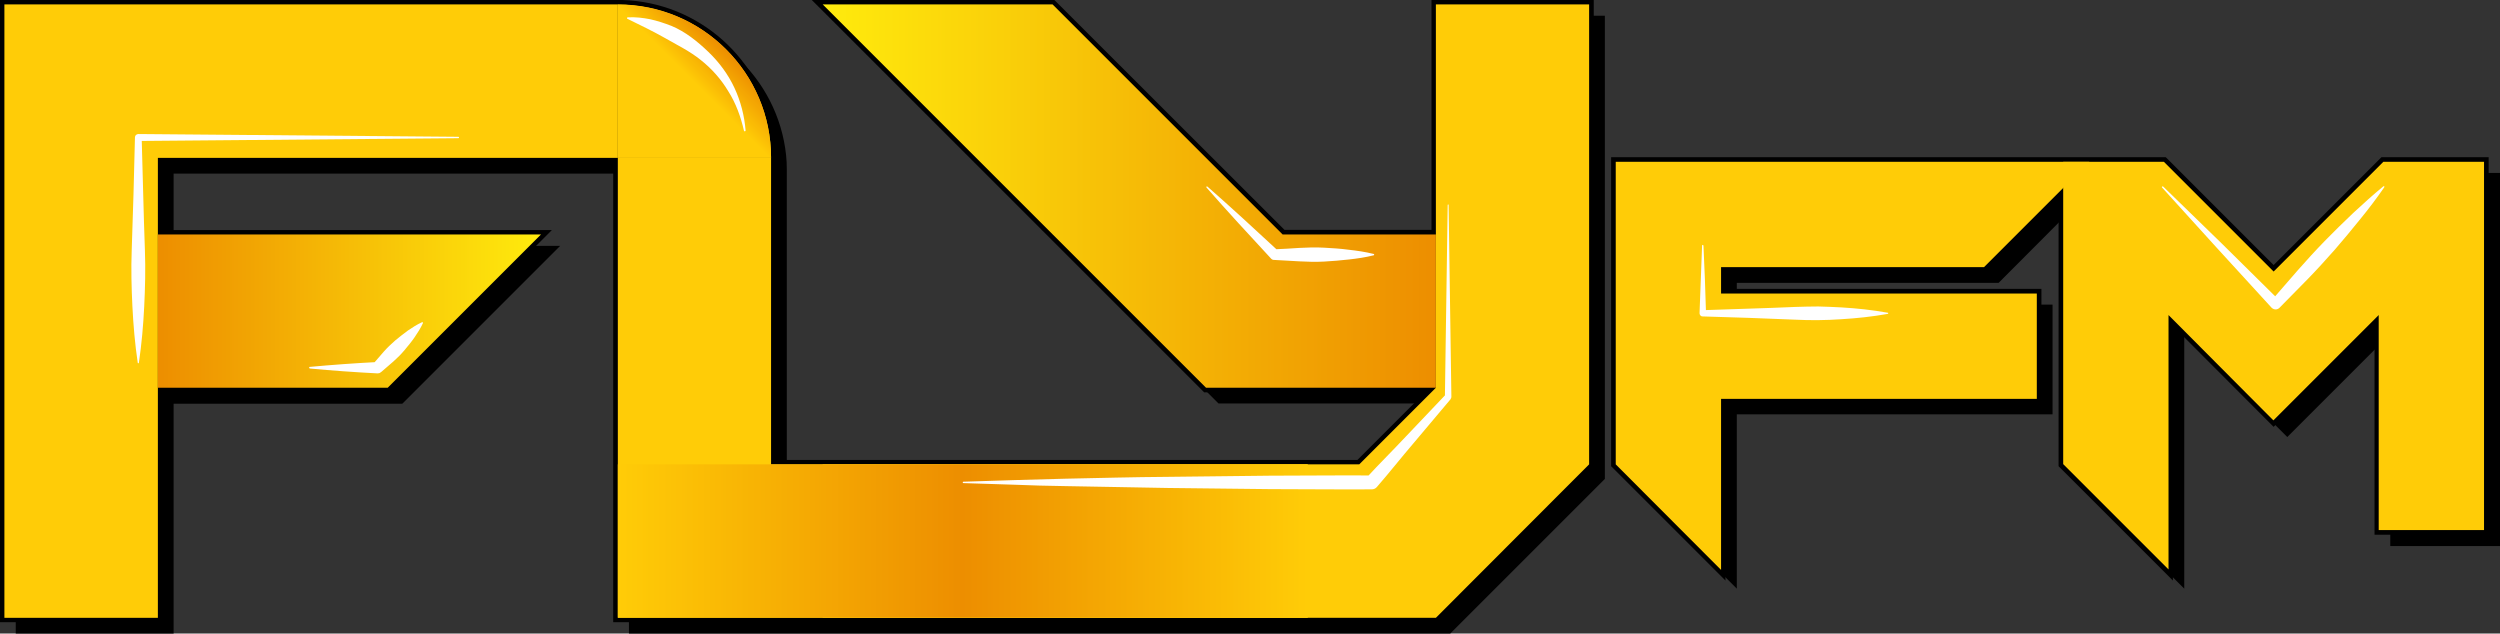
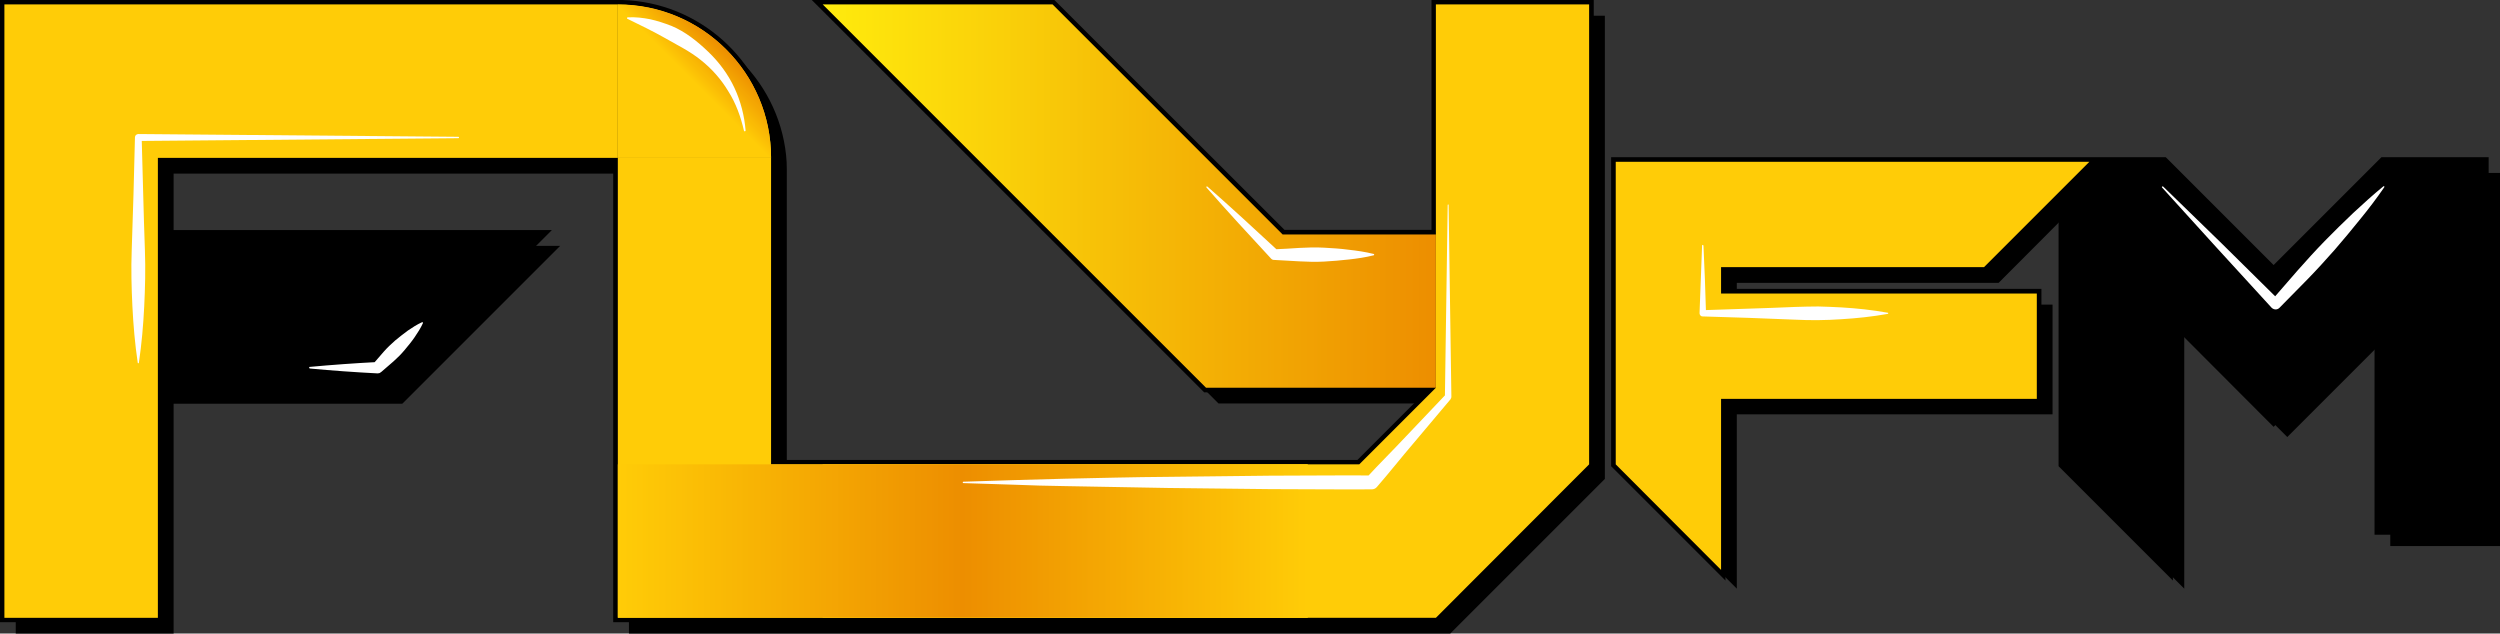
<svg xmlns="http://www.w3.org/2000/svg" version="1.1" id="Layer_1" x="0px" y="0px" viewBox="0 0 1080 273.7" style="enable-background:new 0 0 1080 273.7;" xml:space="preserve">
  <rect x="0" y="0" width="1080" height="273.7" fill="#333333" stroke="none" />
  <style type="text/css">
	.st0{fill:#FFCC07;}
	.st1{fill:url(#SVGID_1_);}
	.st2{fill:url(#SVGID_2_);}
	.st3{fill:url(#SVGID_3_);}
	.st4{fill:url(#SVGID_4_);}
	.st5{fill:#FFFFFF;}
</style>
  <g>
    <g>
      <polygon points="1035.1,74.7 988.1,121.7 941.1,74.7 910.8,74.7 896.1,74.7 702.9,74.7 702.9,206.9 750.3,254.3 750.3,179     886.7,179 886.7,131.6 750.3,131.6 750.3,122.2 863.4,122.2 896.1,89.4 896.1,206.9 943.6,254.3 943.6,144.3 988.1,188.8     1032.6,144.3 1032.6,235.9 1080,235.9 1080,74.7   " />
      <path d="M625.2,106.2h-64.9L461,6.8H358.9l167.5,167.5h97.4l-31.2,31.2h-20.9l-231.8,0V75v-1v-1h0c0-2-0.1-3.9-0.3-5.9    C336.1,33.6,308,7.3,273.7,6.8v0h-0.9c0,0,0,0-0.1,0h-1v0H6.8v266.9H75v-99.3h98.8l68.2-68.2H75V75h196.7v130.5v68.2h88.5h211.4    h54.9l66.8-66.8V6.8h-68.2V106.2z" />
    </g>
    <g>
      <polygon points="1028.8,67.9 982.2,114.5 935.6,67.9 907.3,67.9 889.3,67.9 696,67.9 696,201.4 745.4,250.8 745.4,174.1     881.9,174.1 881.9,124.8 745.4,124.8 745.4,117.3 858,117.3 889.3,85.9 889.3,201.4 938.7,250.8 938.7,140.8 982.2,184.4     1025.8,140.8 1025.8,231 1075.1,231 1075.1,67.9   " />
      <path d="M618.4,99.3h-63.5L455.5,0H350.7l169.5,169.5h95.4l-29.2,29.2h-19.6l-231.8,0V70.1v-1.9v-1.9h0c-0.1-2.9-0.3-5.7-0.7-8.4    C329.3,25.7,302,1,268.8,0v0h-1.9c0,0,0,0-0.1,0h-1.9v0H0v268.8h70.1v-99.3h98.2l70.1-70.1H70.1V70.1h194.8v128.6v70.1h88.5h213.4    h54.3l67.4-67.4V0h-70.1V99.3z" />
    </g>
    <g>
      <g>
        <polygon class="st0" points="1.9,1.9 1.9,266.9 68.2,266.9 68.2,68.2 266.9,68.2 266.9,1.9    " />
        <polygon class="st0" points="333.1,200.6 333.1,68.2 266.9,68.2 266.9,266.9 564.9,266.9 564.9,200.6    " />
        <path class="st0" d="M333.1,68.2L333.1,68.2c0-36.6-29.7-66.2-66.2-66.2v66.2H333.1L333.1,68.2z" />
      </g>
      <g>
        <path class="st0" d="M902.6,69.9l-45.5,45.5H743.5v11.4h136.4v45.5H743.5v73.9L698,200.6V69.9H902.6z" />
-         <path class="st0" d="M936.8,136.1v109.9l-45.5-45.5V69.9h43.5l47.4,47.4l47.4-47.4h43.5V229h-45.5v-92.9l-45.5,45.5L936.8,136.1z     " />
      </g>
      <linearGradient id="SVGID_1_" gradientUnits="userSpaceOnUse" x1="233.746" y1="134.405" x2="68.176" y2="134.405">
        <stop offset="0" style="stop-color:#FFEB0D" />
        <stop offset="1" style="stop-color:#ED8E00" />
      </linearGradient>
-       <polygon class="st1" points="68.2,167.5 68.2,101.3 233.7,101.3 167.5,167.5   " />
      <linearGradient id="SVGID_2_" gradientUnits="userSpaceOnUse" x1="355.397" y1="84.734" x2="620.309" y2="84.734">
        <stop offset="0" style="stop-color:#FFEB0D" />
        <stop offset="1" style="stop-color:#ED8E00" />
      </linearGradient>
      <polygon class="st2" points="521,167.5 355.4,1.9 454.7,1.9 554.1,101.3 620.3,101.3 620.3,167.5   " />
      <polygon class="st0" points="355.4,266.9 355.4,200.6 587.2,200.6 620.3,167.5 620.3,1.9 686.5,1.9 686.5,200.6 620.3,266.9   " />
      <linearGradient id="SVGID_3_" gradientUnits="userSpaceOnUse" x1="266.861" y1="233.744" x2="564.887" y2="233.744">
        <stop offset="0" style="stop-color:#FFCC07" />
        <stop offset="0.5" style="stop-color:#ED8E00" />
        <stop offset="1" style="stop-color:#FFCC07" />
      </linearGradient>
      <path class="st3" d="M564.9,200.6v66.2h-298v-66.2L564.9,200.6z" />
      <linearGradient id="SVGID_4_" gradientUnits="userSpaceOnUse" x1="266.861" y1="68.177" x2="313.691" y2="21.346">
        <stop offset="0.7" style="stop-color:#FFCC07" />
        <stop offset="1" style="stop-color:#ED8E00" />
      </linearGradient>
      <path class="st4" d="M266.9,1.9L266.9,1.9l0,66.2h66.2v0C333.1,31.6,303.4,1.9,266.9,1.9z" />
    </g>
    <g>
      <path class="st5" d="M321.4,56.5c-1.4-6.1-3.5-11.9-6.8-17.1c-3.1-5.2-7.2-9.8-11.9-13.5c-4.7-3.8-10.1-6.4-15.3-9.4    c-5.3-3-10.7-5.6-16.4-8.4l0,0c-0.1-0.1-0.2-0.3-0.1-0.4c0-0.1,0.1-0.2,0.3-0.2c3.3-0.2,6.5,0.2,9.6,0.8c3.2,0.7,6.2,1.7,9.3,2.9    c6,2.5,11.2,6.7,15.9,11.2c4.7,4.5,8.6,9.8,11.3,15.6c2.7,5.8,4.3,12.1,4.8,18.4c0,0.2-0.1,0.3-0.3,0.3    C321.6,56.8,321.5,56.7,321.4,56.5z" />
      <path class="st5" d="M625.8,88.6l1.2,82.8c0,0.3-0.1,0.7-0.3,0.9l0,0.1l-16,19c-5.4,6.3-10.5,12.8-15.9,19c-0.6,0.7-1.4,1-2.2,1    l-0.1,0c-14.7,0.1-29.4-0.1-44.1-0.1l-44.1-0.5c-14.7-0.2-29.4-0.6-44.1-0.8c-7.3-0.1-14.7-0.3-22-0.6l-22-0.7    c-0.2,0-0.3-0.1-0.3-0.3c0-0.2,0.1-0.3,0.3-0.3l22-0.7c7.3-0.2,14.7-0.4,22-0.6c14.7-0.3,29.4-0.7,44.1-0.8l44.1-0.5    c14.7,0,29.4-0.2,44.1-0.1l-2.2,1c5.6-6.1,11.5-11.9,17.2-18l17.1-18l-0.4,1l1.2-82.8c0-0.2,0.1-0.3,0.3-0.3    C625.7,88.3,625.8,88.5,625.8,88.6z" />
      <path class="st5" d="M934.5,80.6l25.2,24.5l25,24.7l-3.4,0l11.3-13c3.8-4.3,7.7-8.6,11.7-12.7c4-4.1,8.1-8.1,12.3-12.1    c4.2-3.9,8.5-7.8,13-11.5c0.1-0.1,0.3-0.1,0.4,0c0.1,0.1,0.1,0.2,0,0.4c-3.3,4.8-6.8,9.4-10.4,13.8c-3.6,4.5-7.3,8.9-11,13.2    c-3.8,4.3-7.7,8.6-11.7,12.7l-12.1,12.3l-0.1,0.1c-0.9,0.9-2.3,0.9-3.3,0l-0.1-0.1l-23.7-25.9L934,81c-0.1-0.1-0.1-0.3,0-0.4    C934.2,80.5,934.4,80.5,934.5,80.6z" />
      <path class="st5" d="M735.9,106.2c0.5,9.7,0.8,19.5,1.1,29.2l-1.4-1.4c13.3-0.5,26.6-0.8,39.9-1.4c3.3-0.1,6.7-0.2,10-0.2    c3.3,0.1,6.7,0.2,10,0.4c6.7,0.4,13.3,1.1,20,2.3c0.2,0,0.3,0.2,0.2,0.3c0,0.1-0.1,0.2-0.2,0.2c-6.7,1.2-13.3,1.9-20,2.3    c-3.3,0.2-6.7,0.4-10,0.4c-3.3,0-6.7,0-10-0.2c-13.3-0.6-26.6-1-39.9-1.4l-0.1,0c-0.8,0-1.3-0.7-1.3-1.4v0    c0.4-9.7,0.7-19.5,1.1-29.2c0-0.2,0.1-0.3,0.3-0.3C735.8,105.9,735.9,106,735.9,106.2z" />
      <path class="st5" d="M198,59.7L59.7,60.9l1.5-1.5c0.5,16.2,0.8,32.5,1.4,48.7c0.3,8.1,0.1,16.2-0.3,24.3    c-0.4,8.1-1.1,16.2-2.3,24.3c0,0.2-0.2,0.3-0.3,0.2c-0.1,0-0.2-0.1-0.2-0.2c-1.2-8.1-1.9-16.2-2.3-24.3    c-0.4-8.1-0.6-16.2-0.3-24.3c0.6-16.2,1-32.5,1.4-48.7l0-0.1c0-0.8,0.7-1.4,1.5-1.4L198,59.1c0.2,0,0.3,0.1,0.3,0.3    C198.3,59.6,198.2,59.7,198,59.7z" />
      <path class="st5" d="M521.6,80.6c5.2,4.5,10.3,9.2,15.4,13.8l15.2,14l-1.6-0.7c3.6-0.2,7.1-0.3,10.7-0.6c3.6-0.2,7.1-0.3,10.7-0.1    c3.6,0.2,7.1,0.4,10.7,0.9c3.6,0.4,7.1,0.9,10.7,1.8c0.2,0,0.3,0.2,0.2,0.4c0,0.1-0.1,0.2-0.2,0.2c-3.6,0.9-7.1,1.4-10.7,1.8    c-3.6,0.4-7.1,0.7-10.7,0.9c-3.6,0.2-7.1,0.1-10.7-0.1c-3.6-0.2-7.1-0.4-10.7-0.6l-0.2,0c-0.6,0-1.1-0.3-1.4-0.7l-14-15.2    c-4.6-5.1-9.3-10.2-13.8-15.4c-0.1-0.1-0.1-0.3,0-0.4C521.3,80.5,521.4,80.5,521.6,80.6z" />
      <path class="st5" d="M133.8,158.5c4.9-0.5,9.7-0.8,14.6-1.2c4.9-0.4,9.7-0.6,14.6-0.9l-1.7,0.7l4.5-5.2c1.5-1.7,3.2-3.3,4.9-4.8    c1.8-1.5,3.6-2.9,5.5-4.3c1.9-1.3,3.9-2.6,6.1-3.6c0.2-0.1,0.3,0,0.4,0.1c0,0.1,0,0.2,0,0.3c-1,2.2-2.3,4.2-3.6,6.1    c-1.3,1.9-2.8,3.7-4.3,5.5c-1.5,1.8-3.1,3.4-4.8,4.9l-5.2,4.5l-0.3,0.2c-0.4,0.4-0.9,0.5-1.4,0.5c-4.9-0.3-9.7-0.5-14.6-0.9    c-4.9-0.4-9.7-0.7-14.6-1.2c-0.2,0-0.3-0.2-0.3-0.3C133.5,158.6,133.6,158.5,133.8,158.5z" />
    </g>
  </g>
</svg>